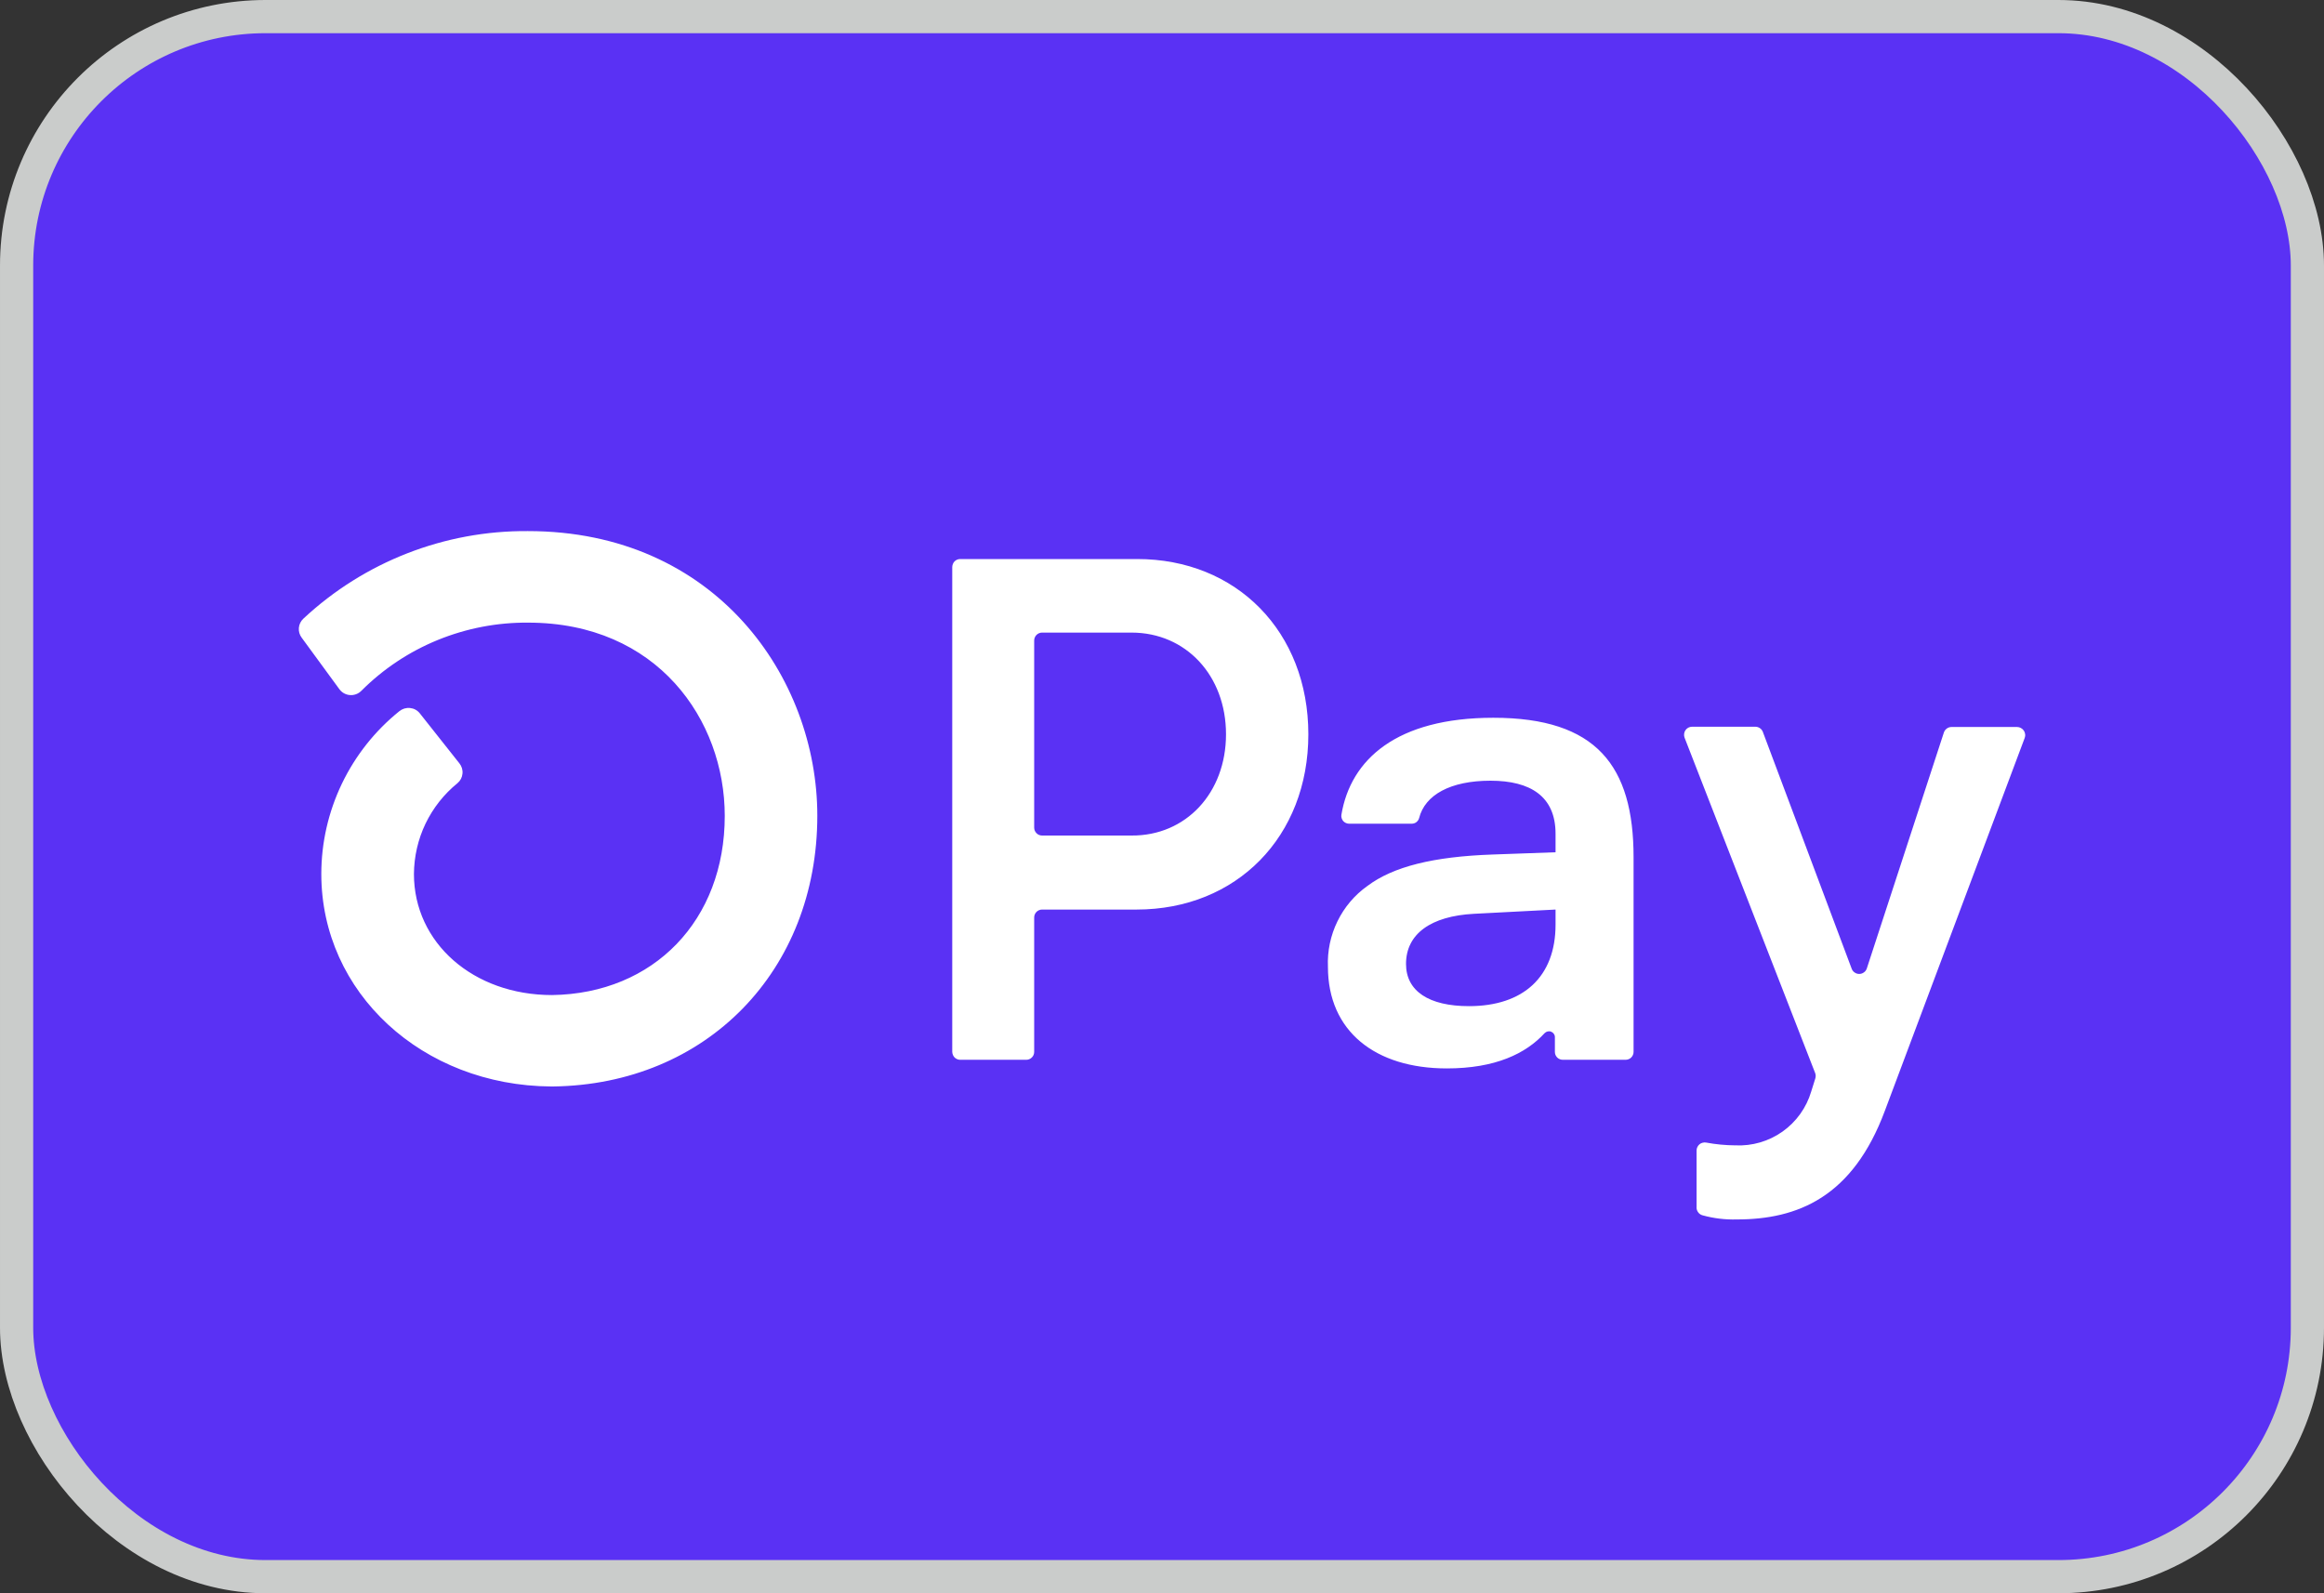
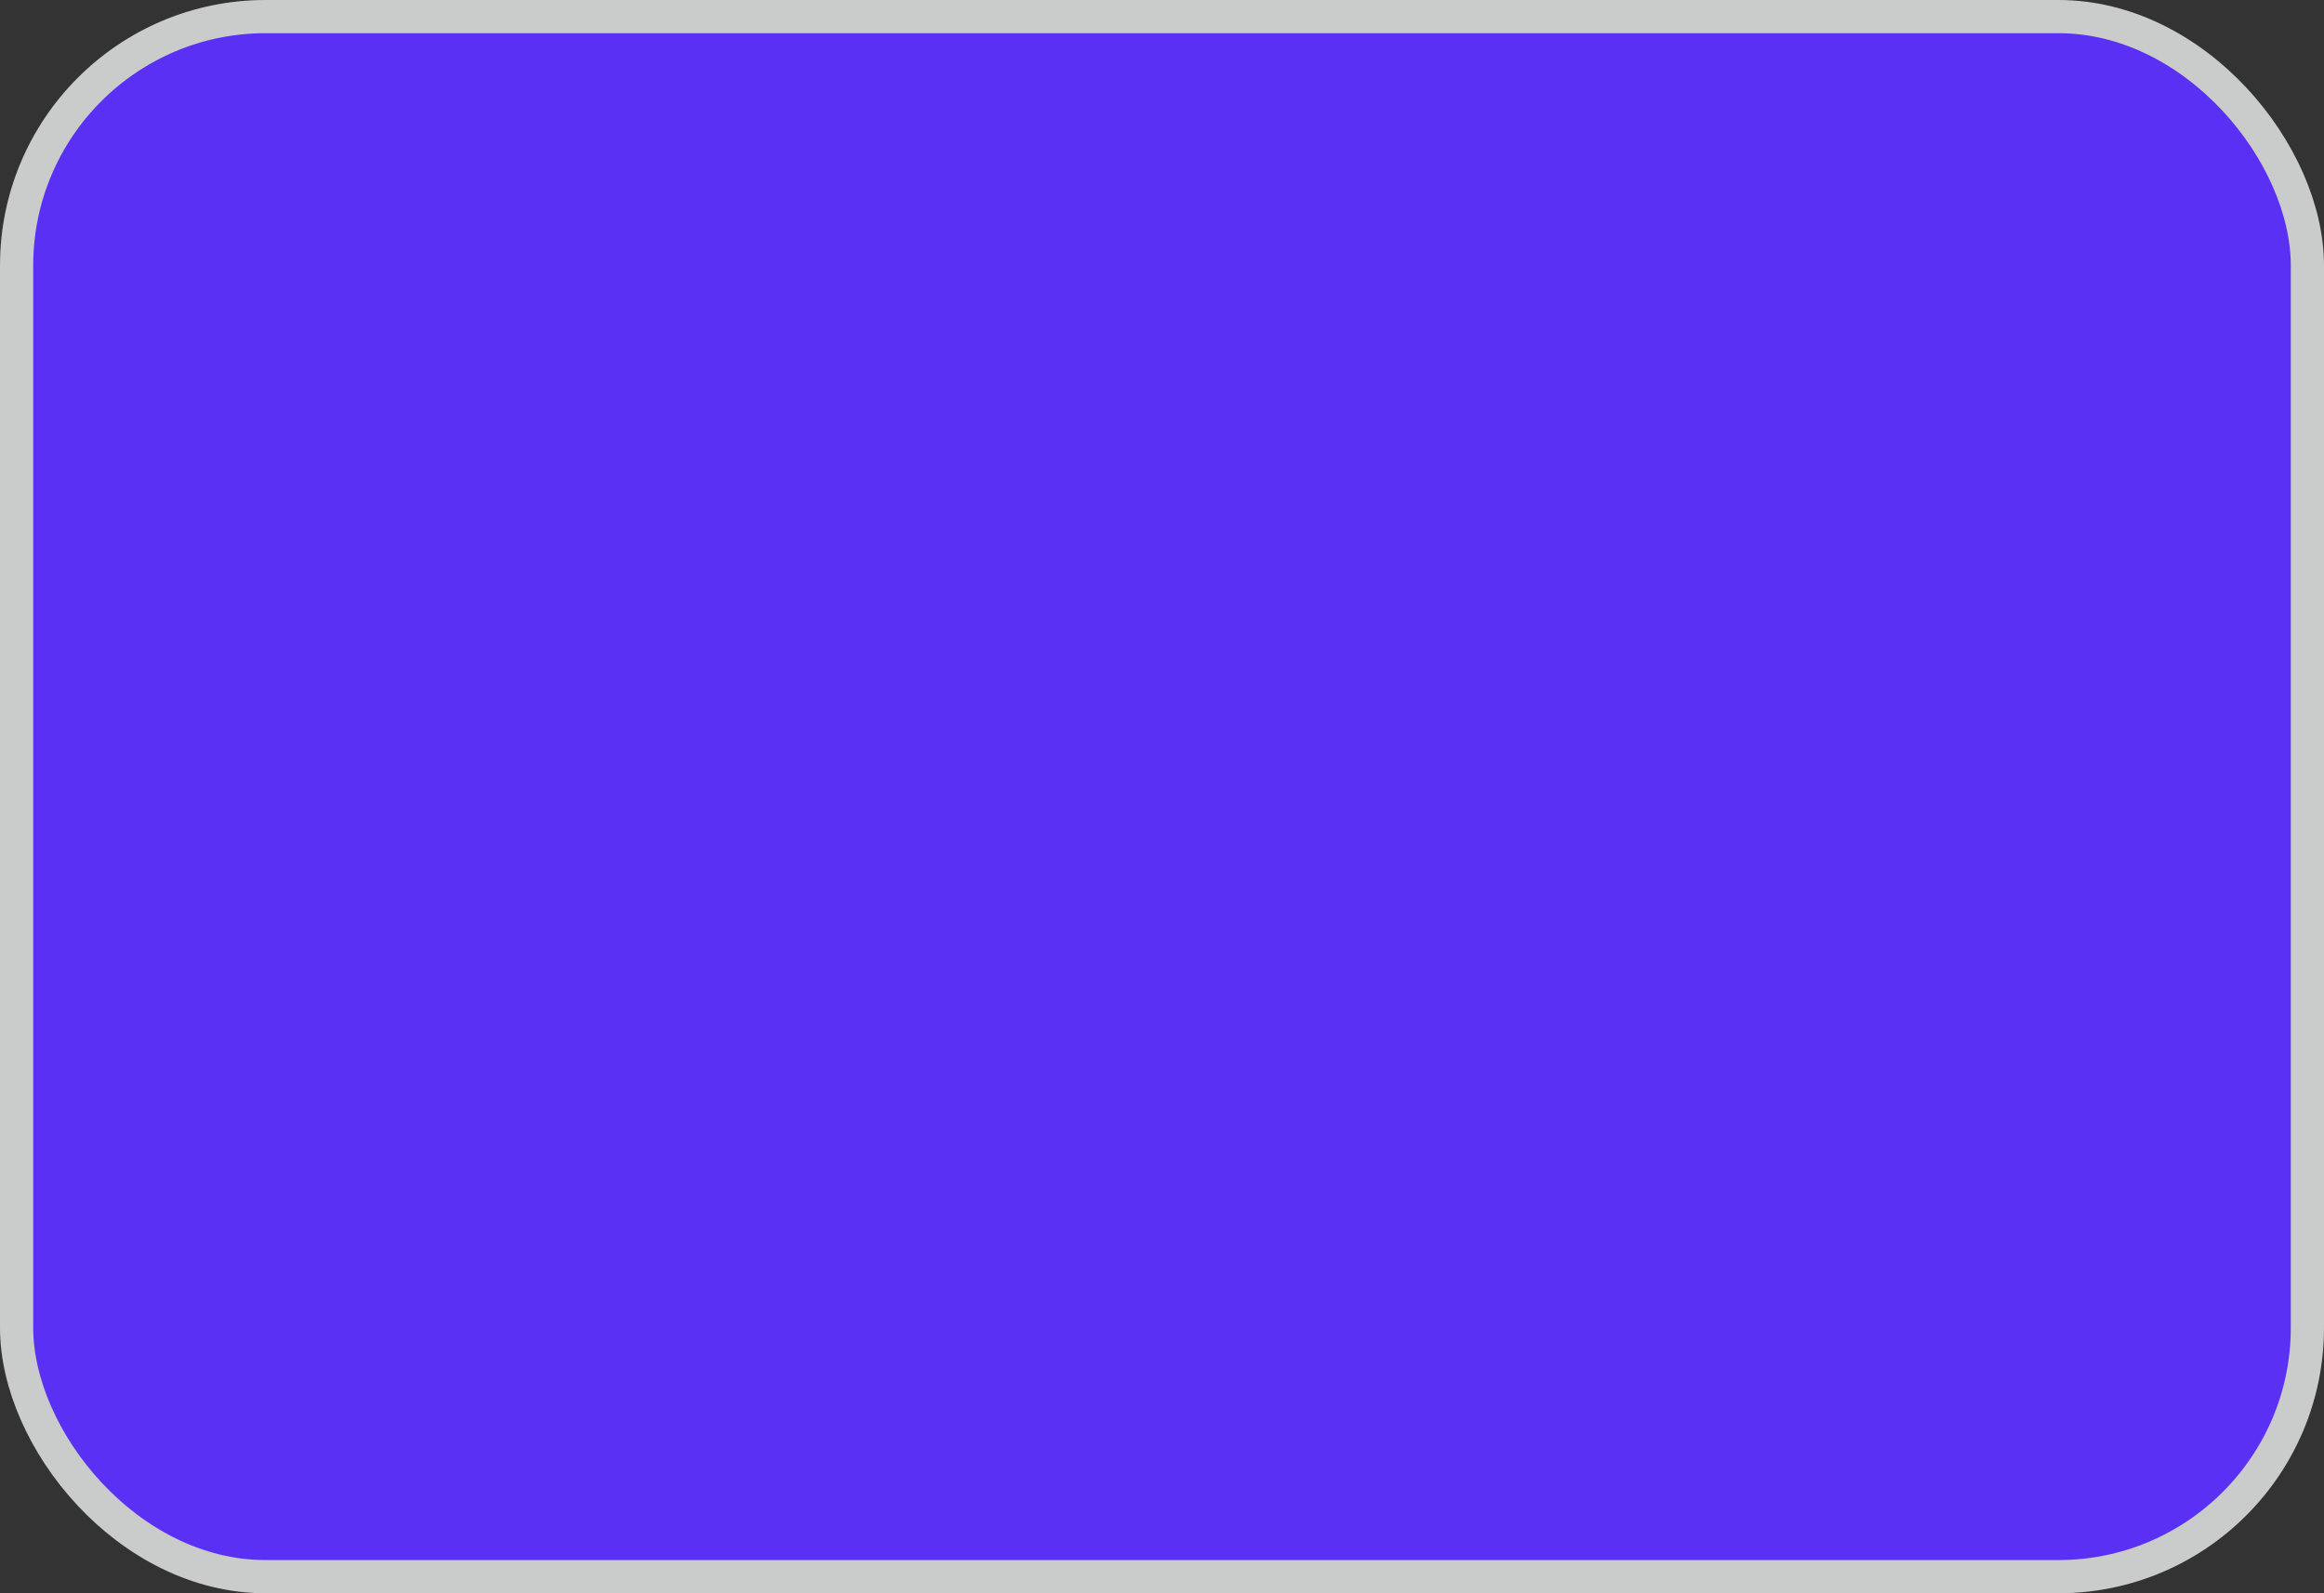
<svg xmlns="http://www.w3.org/2000/svg" fill="none" viewBox="0 0 35 24" height="24" width="35">
  <rect x="0" y="0" width="35" height="24" fill="#333333" stroke="none" />
  <rect stroke-width="0.5" stroke="#CACCCB" fill="#5A31F4" rx="3.75" height="23.5" width="34.5" y="0.25" x="0.25" />
-   <path fill="white" d="M19.704 11.061C19.704 12.601 18.625 13.701 17.116 13.701H15.694C15.679 13.701 15.663 13.704 15.649 13.71C15.634 13.716 15.621 13.725 15.61 13.736C15.599 13.747 15.59 13.76 15.584 13.775C15.578 13.789 15.575 13.805 15.575 13.82V15.845C15.575 15.876 15.563 15.907 15.54 15.929C15.518 15.951 15.488 15.964 15.456 15.964H14.461C14.438 15.964 14.415 15.957 14.395 15.944C14.375 15.931 14.36 15.912 14.351 15.89C14.345 15.876 14.342 15.861 14.341 15.845V8.541C14.341 8.525 14.345 8.51 14.351 8.495C14.356 8.481 14.365 8.467 14.376 8.456C14.387 8.445 14.4 8.436 14.415 8.43C14.43 8.424 14.445 8.421 14.461 8.421H17.122C18.625 8.419 19.704 9.519 19.704 11.061ZM18.464 11.061C18.464 10.176 17.86 9.529 17.041 9.529H15.694C15.679 9.529 15.663 9.532 15.649 9.538C15.634 9.544 15.621 9.553 15.61 9.564C15.599 9.575 15.59 9.588 15.584 9.603C15.578 9.617 15.575 9.633 15.575 9.648V12.467C15.575 12.499 15.588 12.529 15.61 12.551C15.632 12.574 15.663 12.586 15.694 12.586H17.041C17.86 12.592 18.464 11.944 18.464 11.061ZM19.999 14.563C19.989 14.327 20.038 14.092 20.142 13.879C20.245 13.667 20.4 13.483 20.593 13.346C20.981 13.054 21.587 12.903 22.478 12.872L23.427 12.838V12.559C23.427 11.998 23.051 11.76 22.447 11.76C21.843 11.76 21.46 11.974 21.372 12.324C21.365 12.349 21.35 12.37 21.329 12.386C21.309 12.401 21.283 12.408 21.258 12.408H20.321C20.304 12.408 20.287 12.405 20.271 12.398C20.255 12.391 20.241 12.381 20.229 12.368C20.218 12.355 20.21 12.339 20.205 12.323C20.2 12.306 20.199 12.289 20.202 12.272C20.341 11.442 21.03 10.812 22.49 10.812C24.042 10.812 24.602 11.535 24.602 12.915V15.845C24.602 15.877 24.589 15.907 24.566 15.93C24.544 15.952 24.513 15.964 24.481 15.964H23.537C23.505 15.964 23.475 15.952 23.452 15.93C23.441 15.918 23.432 15.905 23.426 15.891C23.42 15.876 23.417 15.861 23.417 15.845V15.626C23.418 15.608 23.413 15.59 23.402 15.575C23.393 15.56 23.378 15.548 23.361 15.541C23.345 15.534 23.326 15.533 23.308 15.537C23.291 15.541 23.275 15.55 23.262 15.563C22.979 15.871 22.521 16.094 21.789 16.094C20.711 16.094 19.999 15.533 19.999 14.563ZM23.427 13.928V13.701L22.198 13.765C21.551 13.799 21.175 14.067 21.175 14.52C21.175 14.93 21.52 15.156 22.123 15.156C22.942 15.156 23.427 14.714 23.427 13.928ZM25.551 18.178V17.329C25.551 17.311 25.555 17.294 25.563 17.278C25.57 17.262 25.582 17.248 25.596 17.236C25.609 17.225 25.625 17.217 25.643 17.213C25.66 17.208 25.678 17.208 25.695 17.211C25.84 17.238 25.987 17.252 26.135 17.253C26.388 17.265 26.639 17.192 26.846 17.045C27.053 16.898 27.205 16.686 27.277 16.443L27.338 16.248C27.347 16.221 27.347 16.193 27.338 16.167L25.37 11.112C25.363 11.094 25.361 11.074 25.363 11.055C25.365 11.035 25.372 11.016 25.383 11C25.394 10.984 25.409 10.97 25.426 10.961C25.444 10.952 25.463 10.947 25.483 10.947H26.437C26.461 10.947 26.485 10.955 26.505 10.969C26.525 10.982 26.54 11.002 26.549 11.025L27.886 14.59C27.894 14.613 27.909 14.634 27.93 14.648C27.95 14.663 27.975 14.671 28 14.671C28.025 14.671 28.05 14.663 28.07 14.648C28.091 14.634 28.106 14.613 28.114 14.59L29.275 11.035C29.283 11.01 29.299 10.989 29.32 10.974C29.34 10.959 29.365 10.951 29.391 10.951H30.378C30.398 10.951 30.417 10.956 30.435 10.966C30.452 10.975 30.467 10.988 30.479 11.005C30.49 11.021 30.497 11.04 30.499 11.059C30.502 11.079 30.499 11.099 30.492 11.117L28.387 16.731C27.902 18.035 27.071 18.369 26.156 18.369C25.983 18.374 25.809 18.353 25.642 18.307C25.614 18.3 25.589 18.283 25.573 18.259C25.556 18.236 25.548 18.207 25.551 18.178ZM7.949 8C6.695 7.991 5.486 8.463 4.569 9.319C4.53 9.355 4.506 9.404 4.501 9.457C4.496 9.51 4.511 9.562 4.543 9.605L5.11 10.38C5.129 10.406 5.152 10.427 5.18 10.443C5.208 10.458 5.238 10.468 5.27 10.47C5.301 10.473 5.333 10.468 5.363 10.457C5.393 10.446 5.419 10.429 5.442 10.406C5.771 10.076 6.163 9.816 6.594 9.64C7.026 9.464 7.488 9.375 7.954 9.379C9.899 9.379 10.915 10.844 10.915 12.29C10.915 13.861 9.848 14.967 8.314 14.989C7.128 14.989 6.234 14.203 6.234 13.165C6.236 12.903 6.295 12.644 6.408 12.408C6.522 12.171 6.686 11.963 6.89 11.797C6.933 11.761 6.96 11.71 6.965 11.654C6.971 11.598 6.954 11.543 6.919 11.499L6.323 10.746C6.305 10.723 6.283 10.704 6.257 10.69C6.232 10.676 6.204 10.668 6.175 10.665C6.146 10.662 6.117 10.665 6.089 10.673C6.061 10.682 6.035 10.696 6.013 10.714C5.647 11.009 5.351 11.383 5.148 11.807C4.945 12.231 4.839 12.695 4.839 13.165C4.839 14.952 6.358 16.354 8.303 16.366H8.329C10.639 16.336 12.309 14.625 12.309 12.287C12.309 10.21 10.78 8 7.95 8H7.949Z" />
</svg>